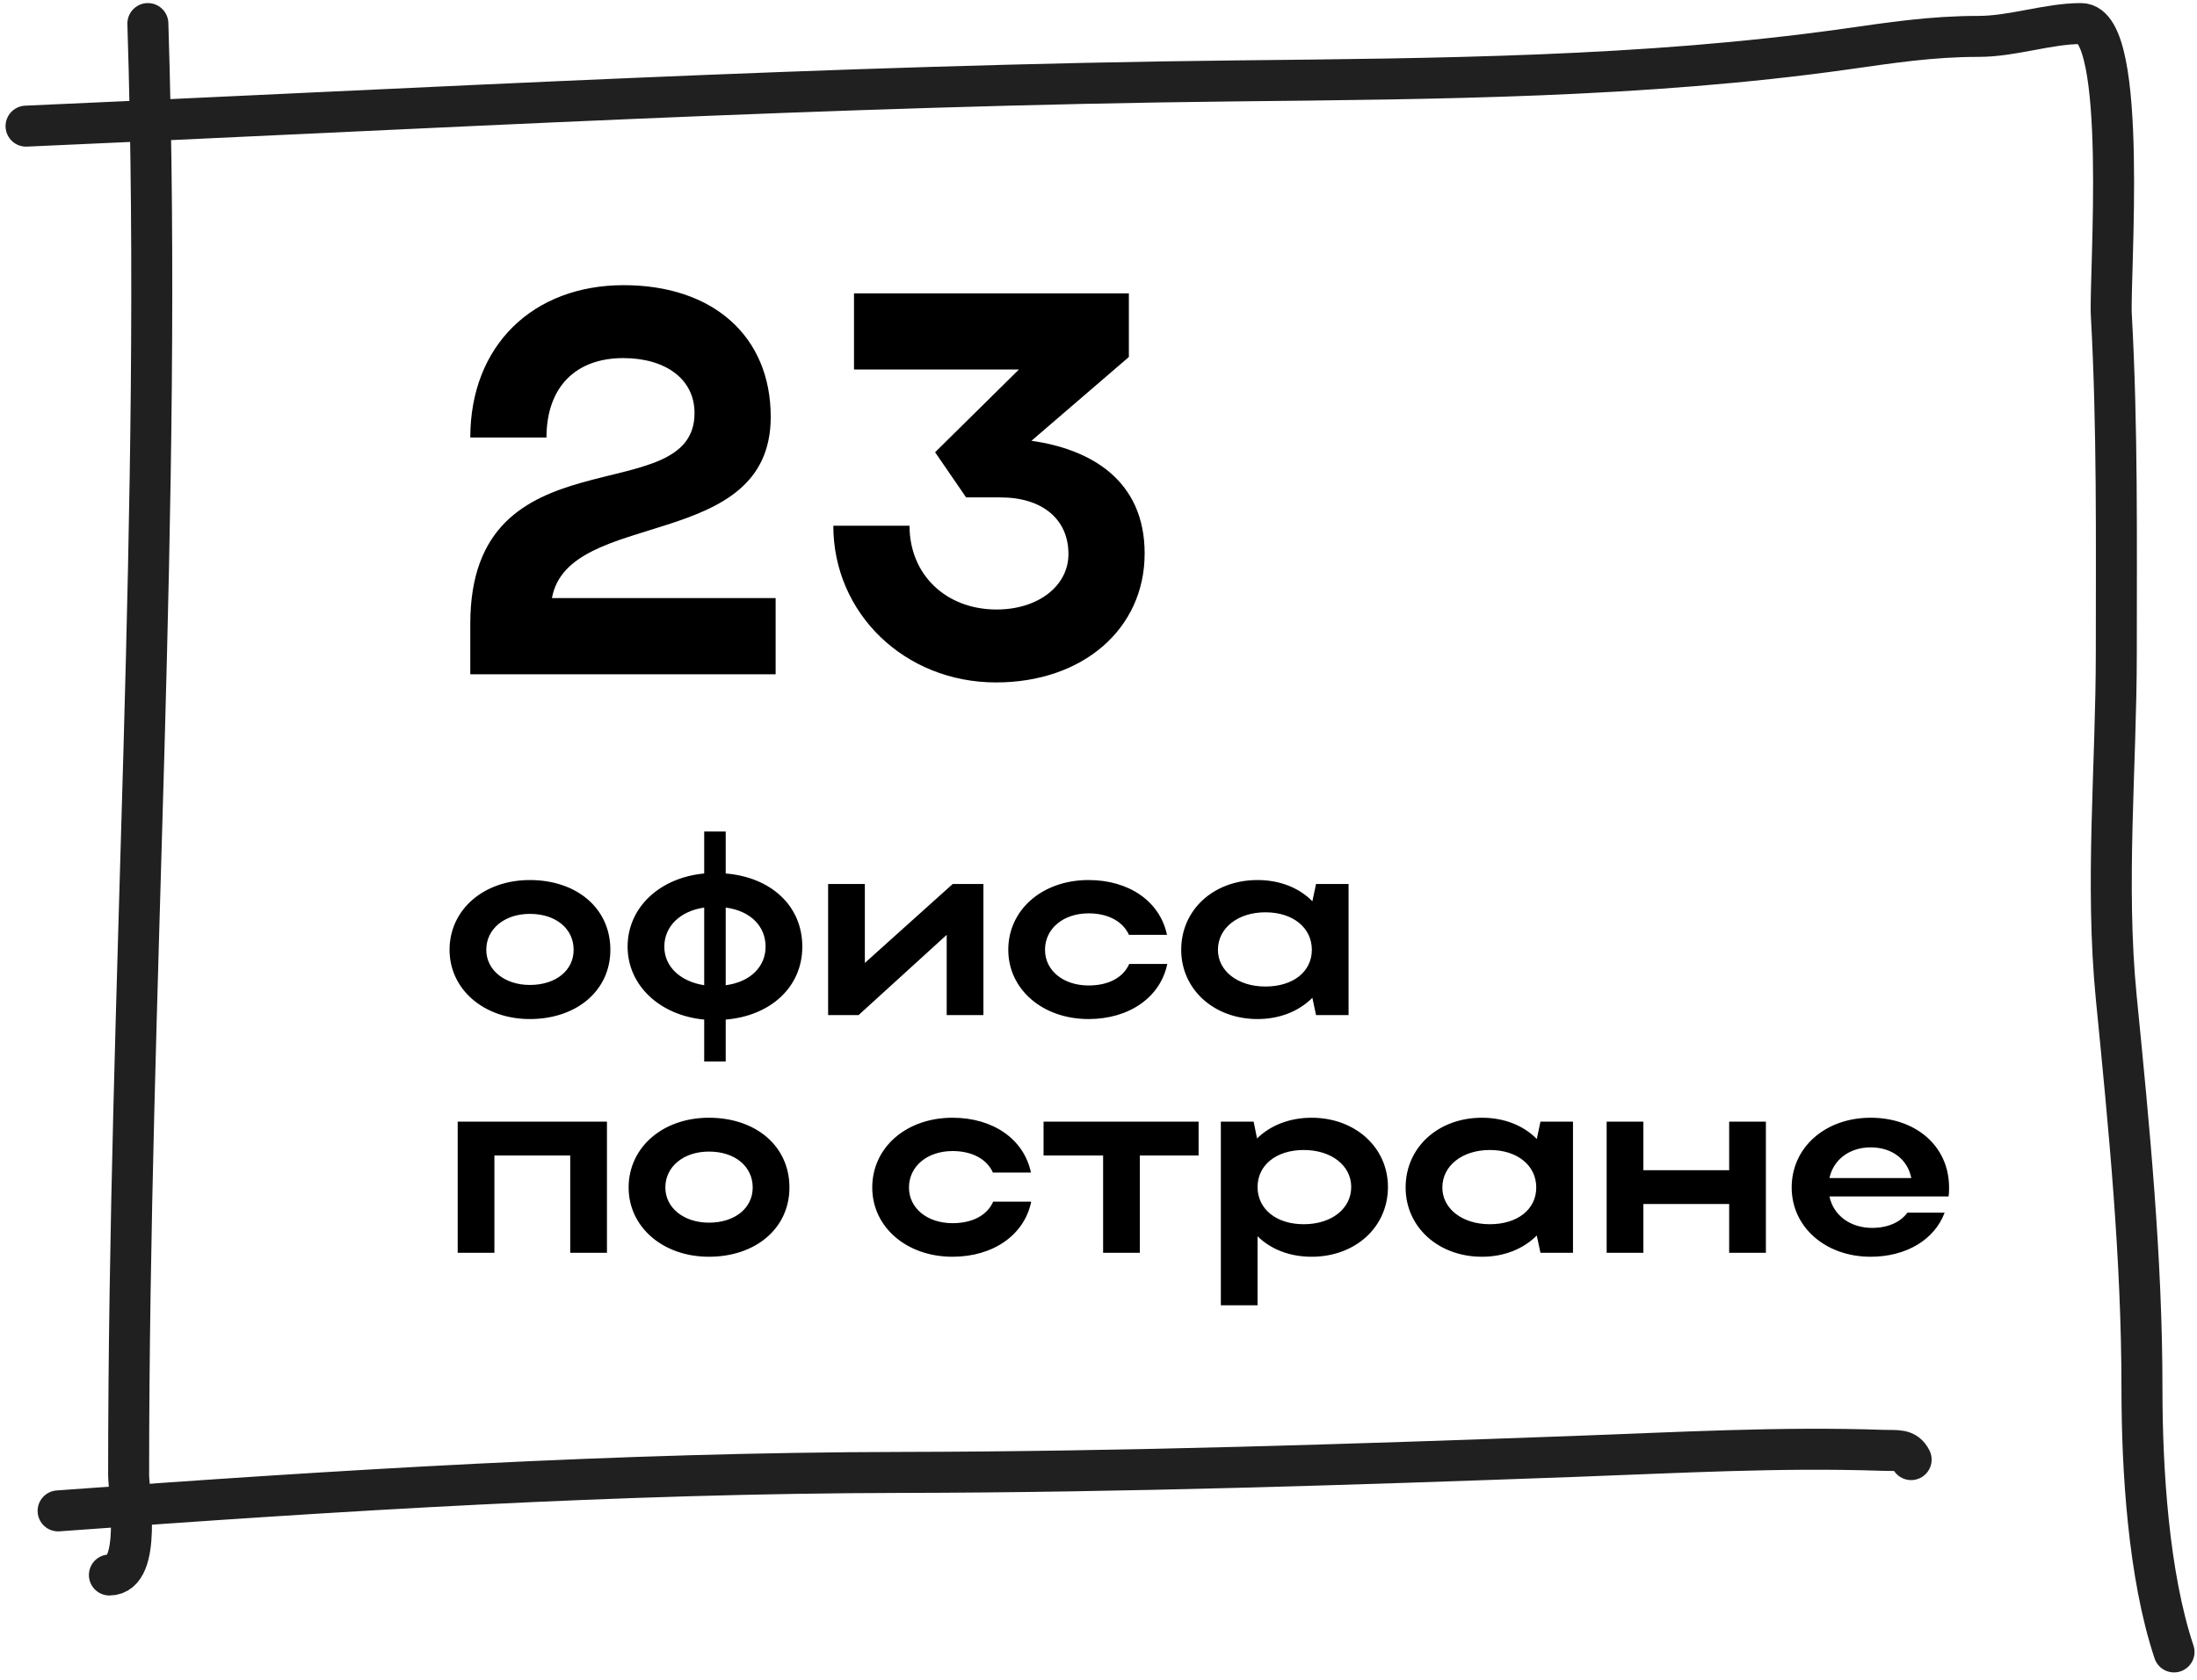
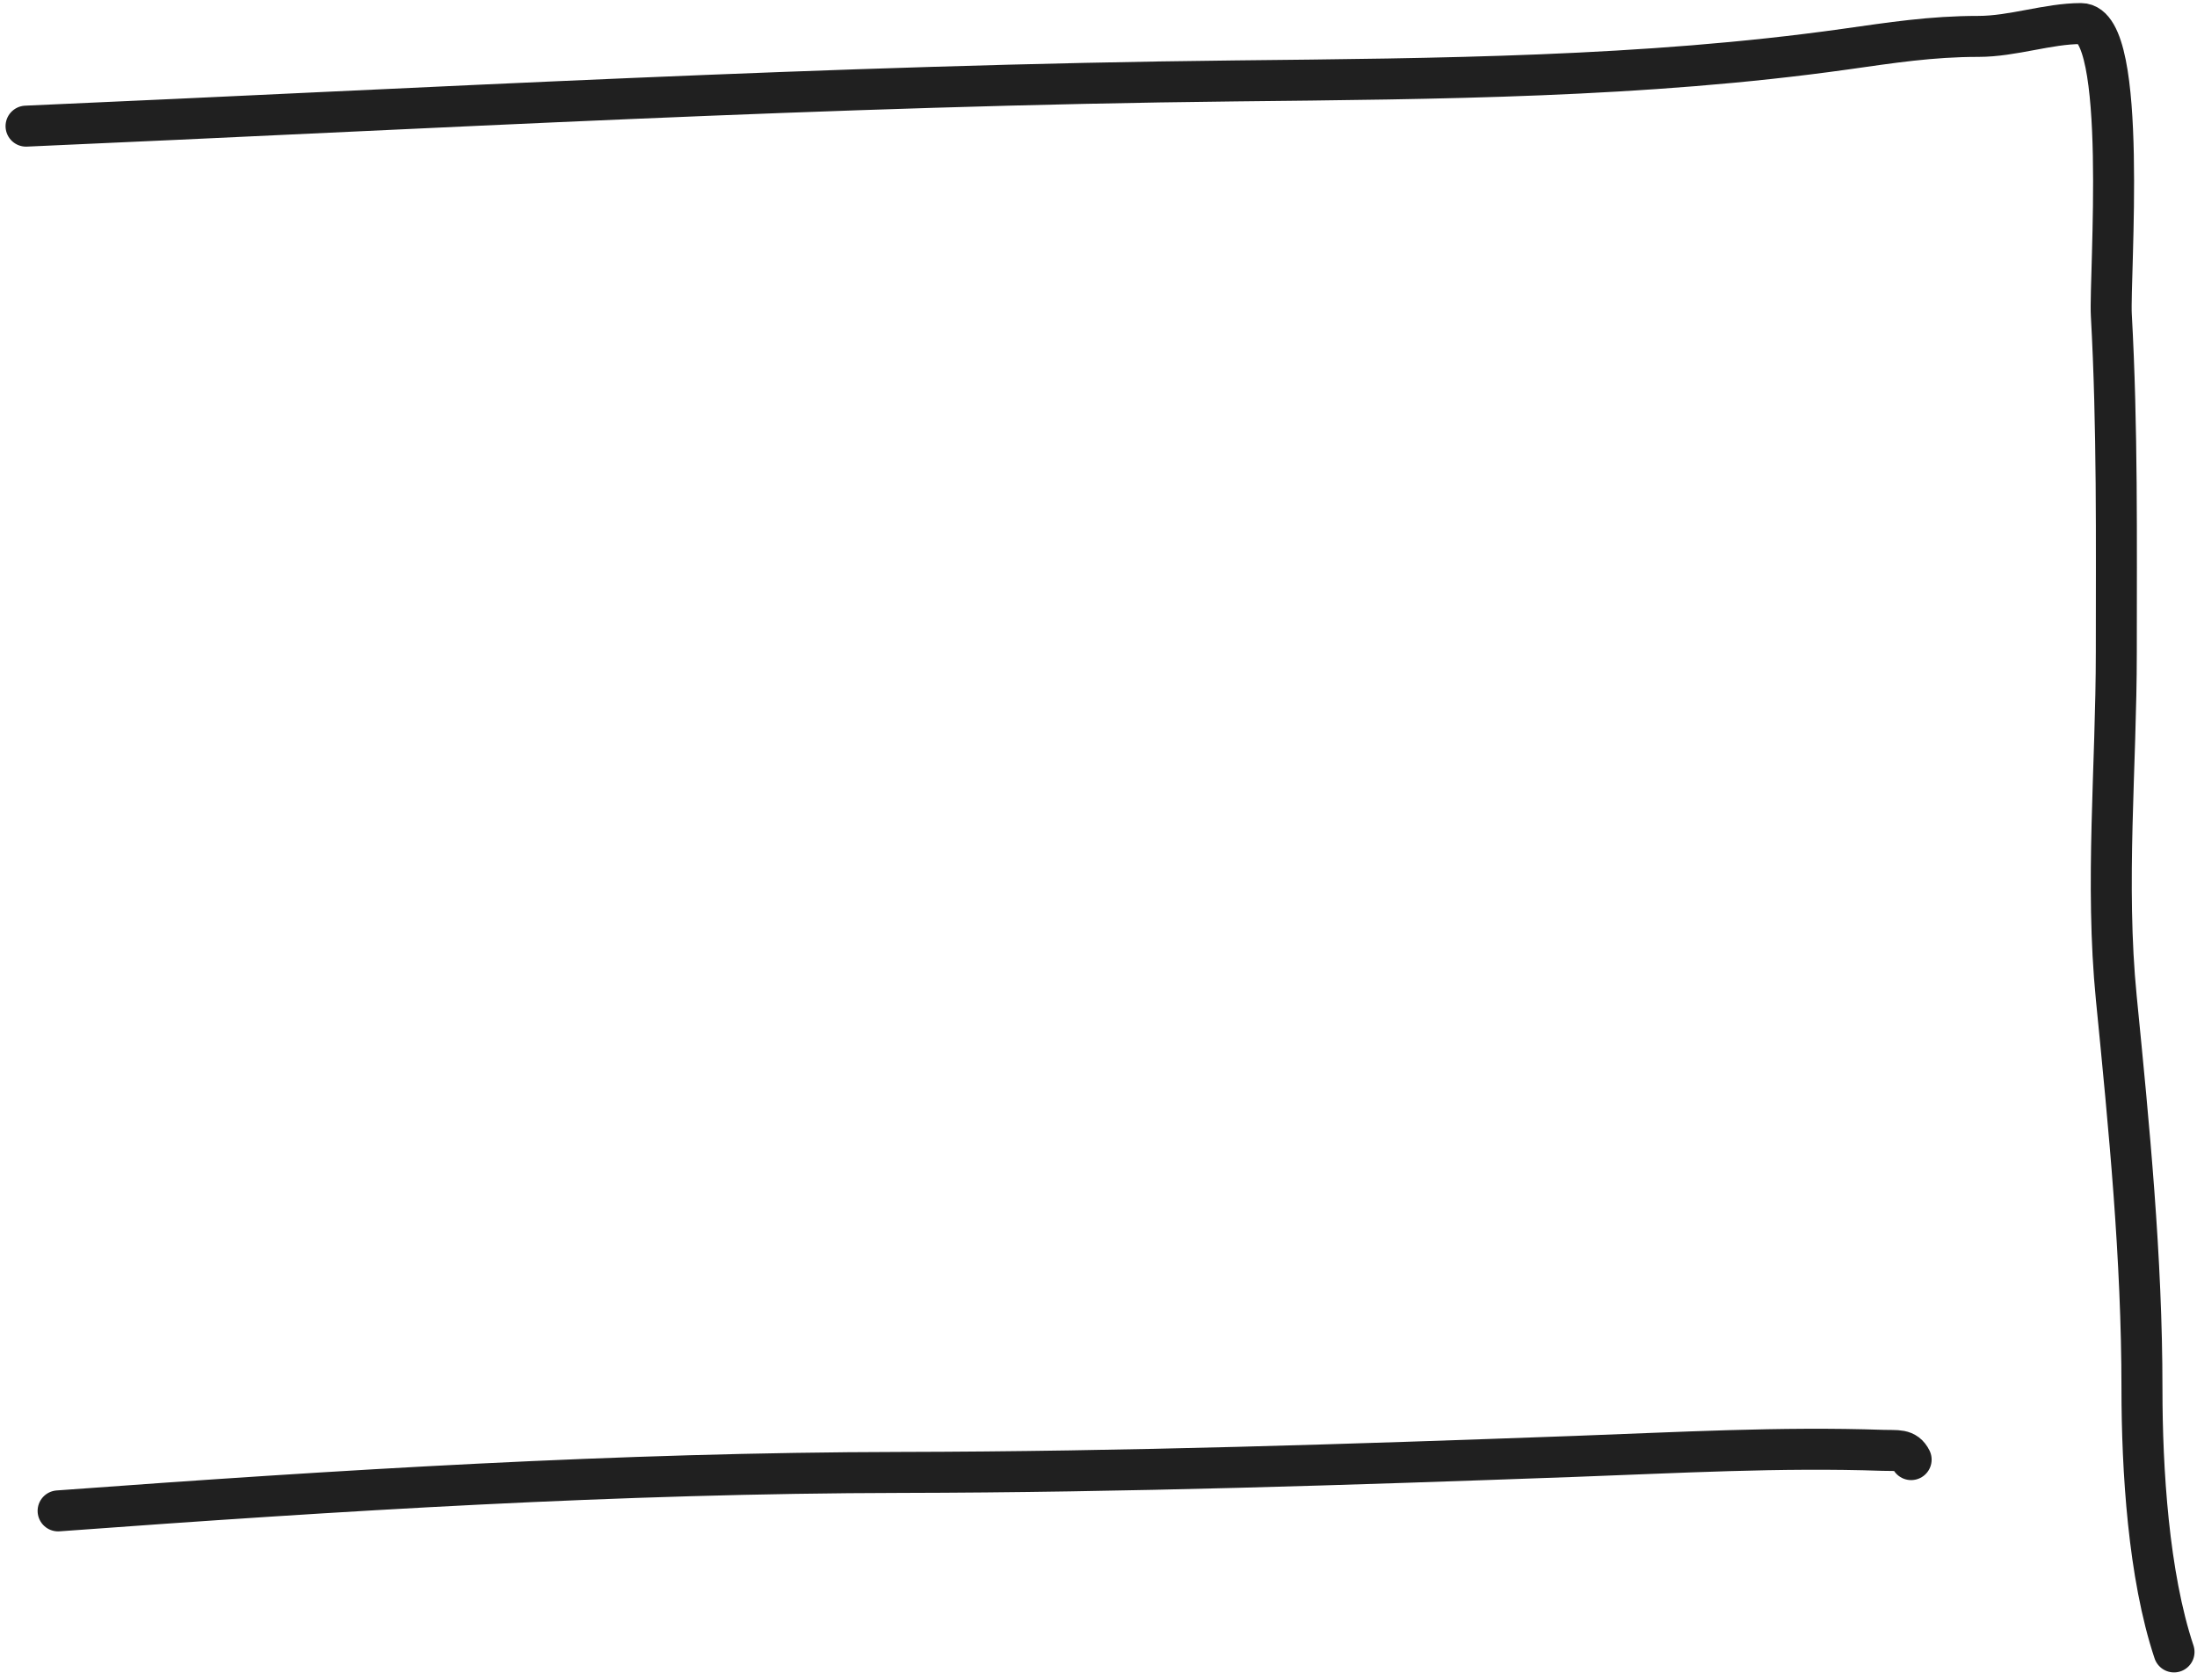
<svg xmlns="http://www.w3.org/2000/svg" width="268" height="205" viewBox="0 0 268 205" fill="none">
-   <path d="M76.091 34.792C86.913 34.792 94.017 40.966 94.017 50.859C94.017 67.457 69.319 61.947 67.327 72.968H94.615V82.263H57.368V76.089C57.368 52.253 84.722 62.544 84.722 50.394C84.722 46.211 81.137 43.688 76.025 43.688C70.248 43.688 66.663 47.207 66.663 53.382H57.368C57.368 42.161 65.003 34.792 76.091 34.792ZM124.292 45.083H104.175V35.788H137.704V43.556L125.819 53.78C132.924 54.776 139.629 58.494 139.629 67.524C139.629 76.752 132.06 83.259 121.504 83.259C110.35 83.259 101.652 74.827 101.652 64.138H110.947C110.947 70.113 115.396 74.362 121.57 74.362C126.616 74.362 130.334 71.507 130.334 67.59C130.334 63.341 127.147 60.685 122.035 60.685H117.852L114.068 55.175L124.292 45.083Z" fill="black" />
-   <path d="M54.839 115.88C54.839 110.984 58.999 107.368 64.631 107.368C70.327 107.368 74.455 110.792 74.455 115.88C74.455 120.872 70.327 124.328 64.631 124.328C59.031 124.328 54.839 120.712 54.839 115.88ZM59.319 115.88C59.319 118.376 61.591 120.168 64.631 120.168C67.831 120.168 69.975 118.376 69.975 115.88C69.975 113.32 67.831 111.496 64.631 111.496C61.559 111.496 59.319 113.32 59.319 115.88ZM76.558 115.496C76.558 110.728 80.462 107.08 85.901 106.568V101.448H88.525V106.568C93.998 107.016 97.87 110.472 97.87 115.496C97.87 120.424 93.998 123.944 88.525 124.392V129.512H85.901V124.392C80.462 123.88 76.558 120.2 76.558 115.496ZM88.525 110.728V120.2C91.501 119.816 93.389 117.96 93.389 115.496C93.389 112.968 91.501 111.112 88.525 110.728ZM81.037 115.496C81.037 117.96 83.022 119.752 85.901 120.2V110.728C82.99 111.144 81.037 113 81.037 115.496ZM119.962 123.848H115.482V114.056L104.73 123.848H101.018V107.848H105.498V117.48L116.218 107.848H119.962V123.848ZM127.475 115.88C127.475 118.44 129.747 120.232 132.787 120.232C135.219 120.232 137.011 119.272 137.747 117.608H142.387C141.555 121.672 137.747 124.328 132.787 124.328C127.187 124.328 122.995 120.712 122.995 115.88C122.995 110.984 127.155 107.368 132.787 107.368C137.715 107.368 141.491 109.96 142.355 114.056H137.715C136.979 112.424 135.187 111.432 132.787 111.432C129.715 111.432 127.475 113.288 127.475 115.88ZM164.505 123.848H160.537L160.089 121.736C158.457 123.368 156.121 124.328 153.401 124.328C148.089 124.328 144.089 120.712 144.089 115.88C144.089 110.984 148.057 107.368 153.401 107.368C156.089 107.368 158.457 108.296 160.089 109.96L160.537 107.848H164.505V123.848ZM148.569 115.88C148.569 118.472 151.001 120.36 154.361 120.36C157.753 120.36 160.025 118.536 160.025 115.88C160.025 113.192 157.721 111.304 154.361 111.304C151.001 111.304 148.569 113.224 148.569 115.88ZM55.831 136.848H74.039V152.848H69.559V140.976H60.311V152.848H55.831V136.848ZM76.683 144.88C76.683 139.984 80.843 136.368 86.475 136.368C92.171 136.368 96.299 139.792 96.299 144.88C96.299 149.872 92.171 153.328 86.475 153.328C80.874 153.328 76.683 149.712 76.683 144.88ZM81.162 144.88C81.162 147.376 83.434 149.168 86.475 149.168C89.674 149.168 91.819 147.376 91.819 144.88C91.819 142.32 89.674 140.496 86.475 140.496C83.403 140.496 81.162 142.32 81.162 144.88ZM110.881 144.88C110.881 147.44 113.153 149.232 116.193 149.232C118.625 149.232 120.417 148.272 121.153 146.608H125.793C124.961 150.672 121.153 153.328 116.193 153.328C110.593 153.328 106.401 149.712 106.401 144.88C106.401 139.984 110.561 136.368 116.193 136.368C121.121 136.368 124.897 138.96 125.761 143.056H121.121C120.385 141.424 118.593 140.432 116.193 140.432C113.121 140.432 110.881 142.288 110.881 144.88ZM134.562 152.848V140.976H127.298V136.848H146.21V140.976H139.042V152.848H134.562ZM148.924 136.848H152.924L153.34 138.896C154.972 137.296 157.308 136.368 159.996 136.368C165.308 136.368 169.308 139.984 169.308 144.816C169.308 149.712 165.34 153.328 159.996 153.328C157.34 153.328 155.036 152.432 153.404 150.832V159.248H148.924V136.848ZM164.828 144.816C164.828 142.192 162.396 140.304 159.036 140.304C155.676 140.304 153.404 142.16 153.404 144.816C153.404 147.504 155.676 149.36 159.036 149.36C162.46 149.36 164.828 147.44 164.828 144.816ZM191.88 152.848H187.912L187.464 150.736C185.832 152.368 183.496 153.328 180.776 153.328C175.464 153.328 171.464 149.712 171.464 144.88C171.464 139.984 175.432 136.368 180.776 136.368C183.464 136.368 185.832 137.296 187.464 138.96L187.912 136.848H191.88V152.848ZM175.944 144.88C175.944 147.472 178.376 149.36 181.736 149.36C185.128 149.36 187.4 147.536 187.4 144.88C187.4 142.192 185.096 140.304 181.736 140.304C178.376 140.304 175.944 142.224 175.944 144.88ZM195.987 152.848V136.848H200.467V142.768H210.931V136.848H215.411V152.848H210.931V146.896H200.467V152.848H195.987ZM237.693 145.968H223.165C223.645 148.272 225.693 149.808 228.381 149.808C230.301 149.808 231.837 149.104 232.669 147.952H237.213C235.997 151.216 232.573 153.328 228.189 153.328C222.685 153.328 218.557 149.712 218.557 144.88C218.557 139.984 222.653 136.368 228.189 136.368C233.661 136.368 237.757 139.792 237.757 144.88C237.757 145.232 237.757 145.616 237.693 145.968ZM223.165 143.728H233.149C232.701 141.456 230.813 139.984 228.189 139.984C225.597 139.984 223.645 141.488 223.165 143.728Z" fill="black" />
-   <path d="M18.038 2.875C19.903 61.925 15.691 120.894 15.691 179.989C15.691 181.814 17.369 192.155 13.345 192.155" stroke="#202020" stroke-width="5" stroke-linecap="round" />
  <path d="M7.088 184.334C41.444 181.813 75.386 179.706 109.897 179.641C137.329 179.59 164.702 178.684 192.109 177.686C204.602 177.231 217.193 176.516 229.696 176.947C231.448 177.008 232.466 176.751 233.129 178.077" stroke="#202020" stroke-width="5" stroke-linecap="round" />
  <path d="M3.177 15.39C52.329 13.236 101.498 10.4 150.699 9.871C175.301 9.607 200.612 9.44 225.046 6.004C230.718 5.206 235.567 4.44 241.341 4.44C245.541 4.44 249.819 2.875 253.855 2.875C259.686 2.875 257.298 33.87 257.549 38.42C258.305 52.119 258.157 65.807 258.157 79.526C258.157 93.578 256.775 107.769 258.157 121.762C259.729 137.671 261.286 153.445 261.286 169.43C261.286 179.275 262.073 192.17 265.197 201.541" stroke="#202020" stroke-width="5" stroke-linecap="round" />
</svg>